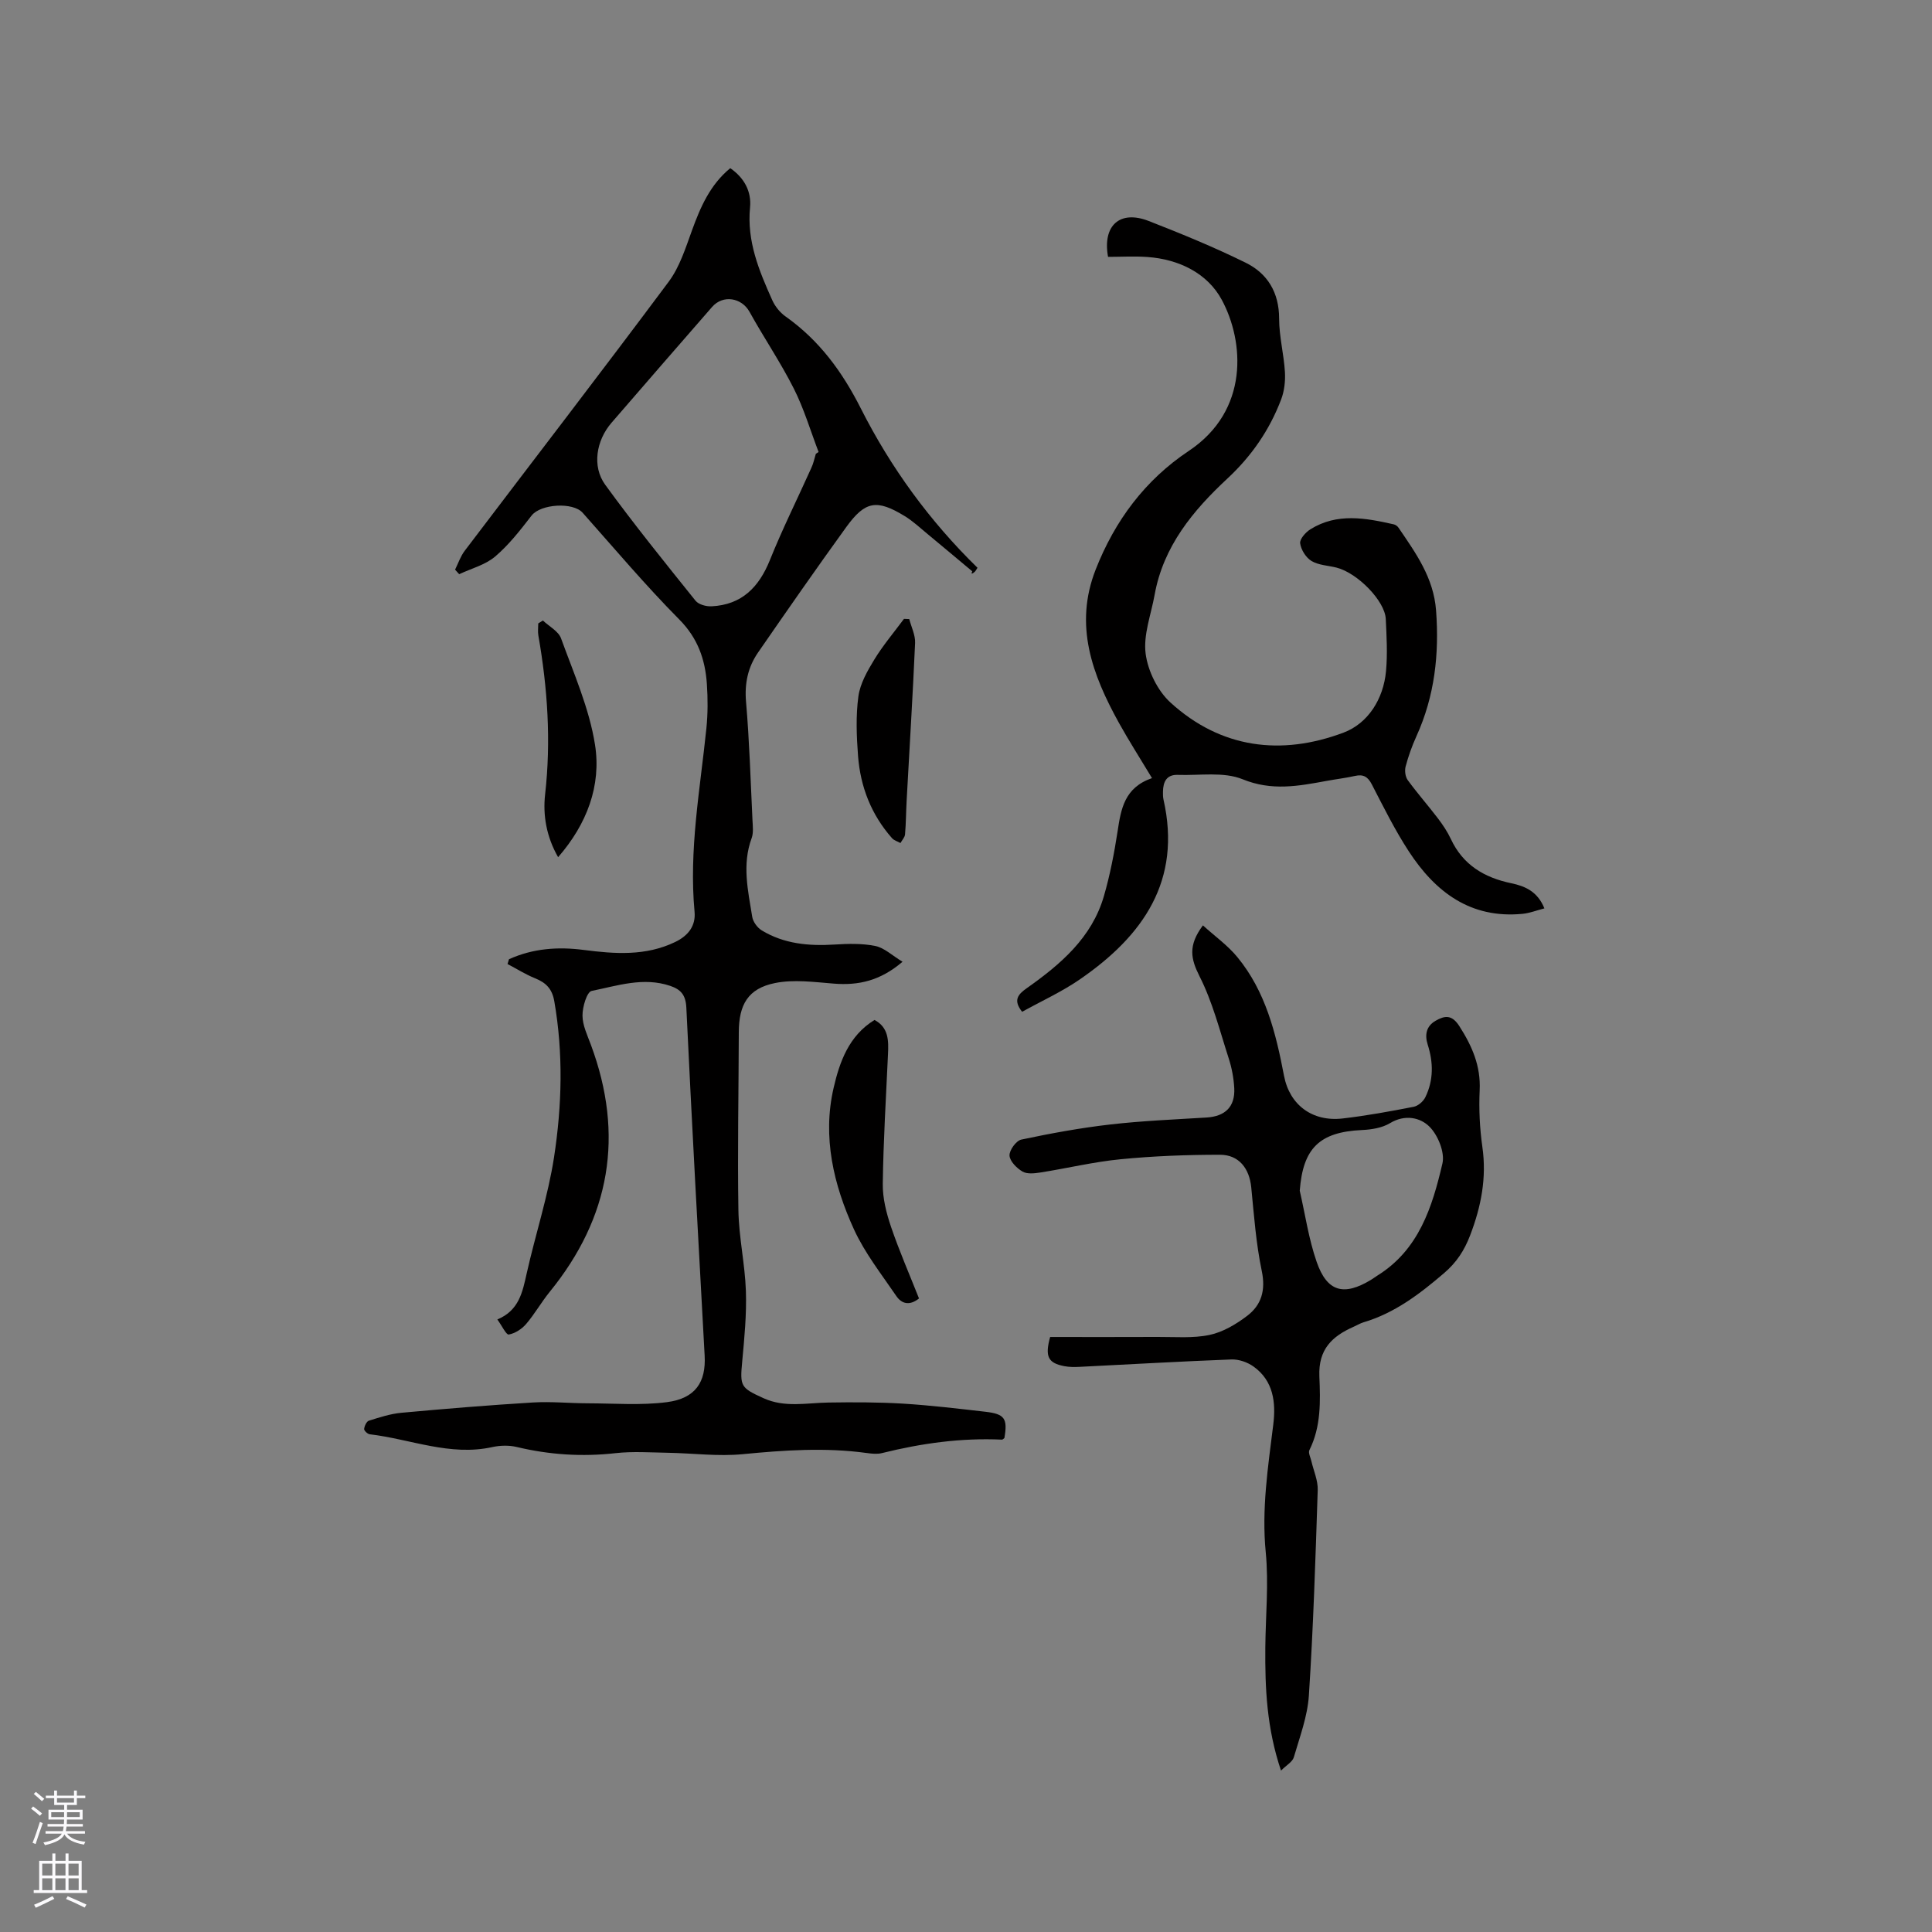
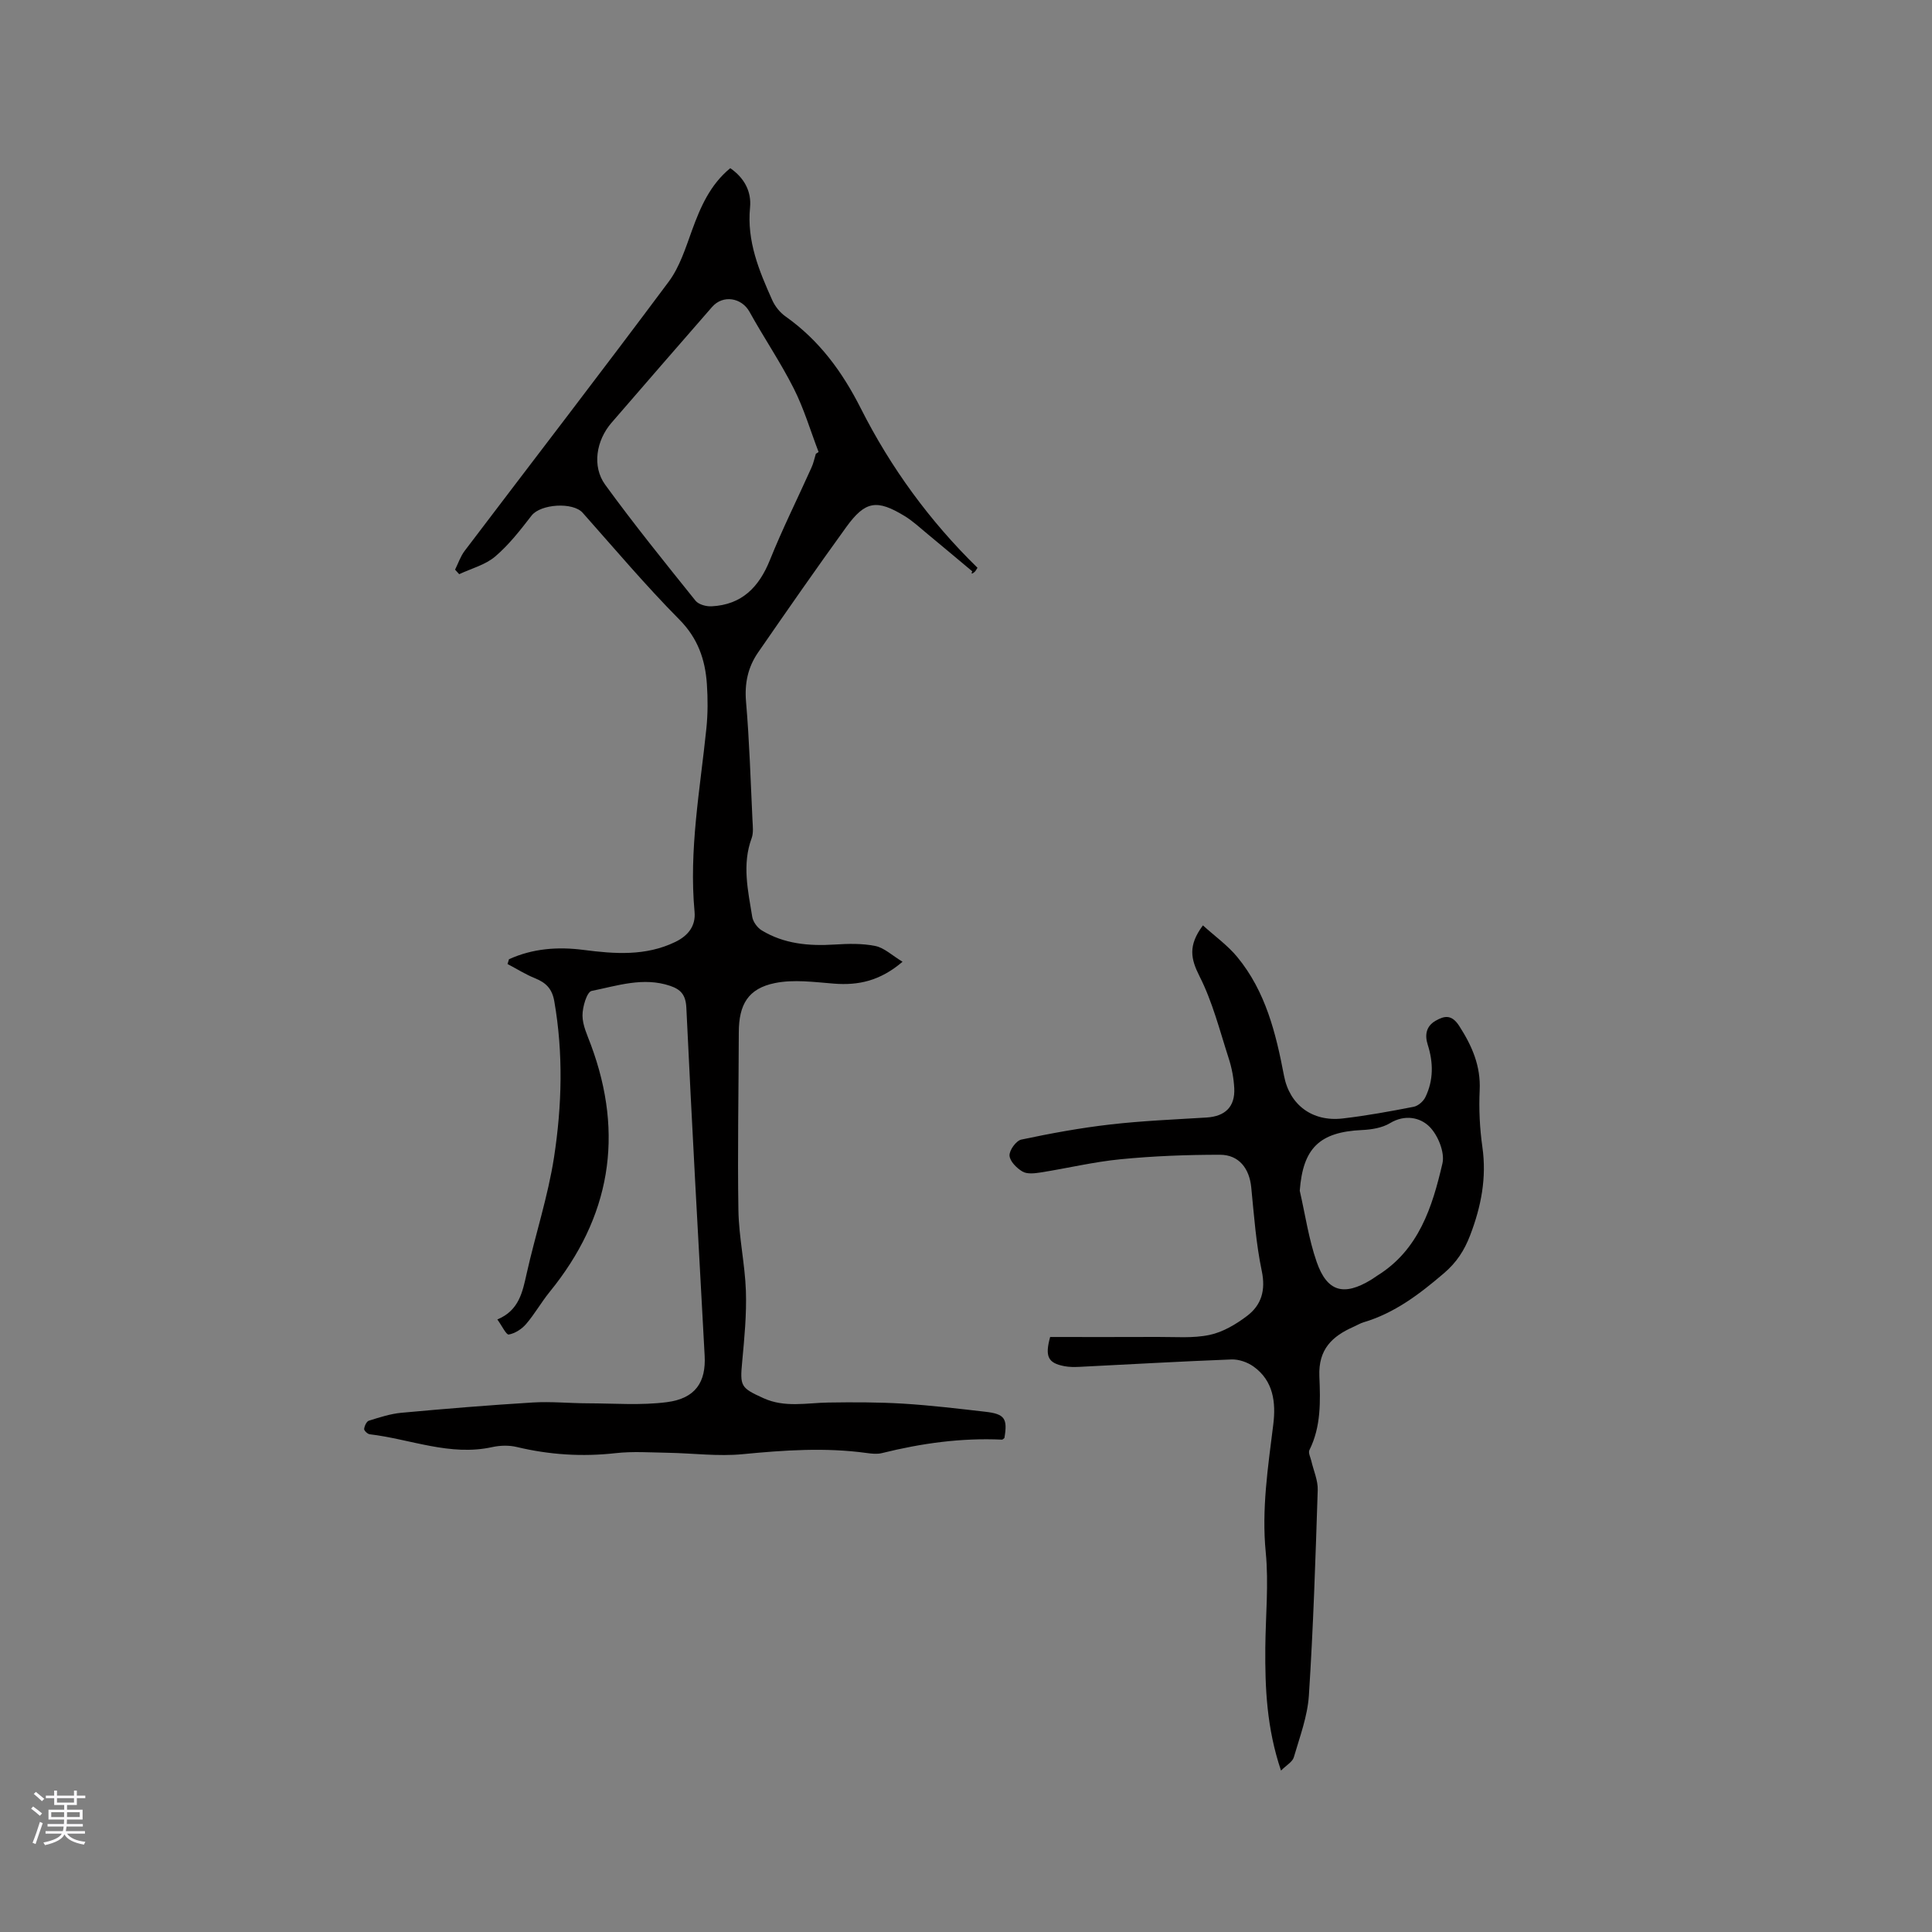
<svg xmlns="http://www.w3.org/2000/svg" enable-background="new 0 0 400 400" viewBox="0 0 400 400">
  <rect x="0" y="0" width="400" height="400" fill="#808080" stroke="none" />
  <g fill="#010000">
    <path d="m105.38 198.6c4.93-2.24 10.12-2.62 15.44-1.93 6.45.83 12.84 1.32 18.99-1.65 2.73-1.32 4.26-3.38 3.99-6.25-1.19-12.8 1.15-25.34 2.45-37.97.31-3.04.31-6.16.1-9.21-.35-5.04-1.86-9.44-5.69-13.31-6.99-7.06-13.42-14.68-20.02-22.11-2.02-2.28-8.71-1.83-10.58.57-2.32 3-4.69 6.06-7.55 8.49-2.04 1.73-4.93 2.47-7.44 3.65-.28-.31-.57-.63-.85-.94.65-1.31 1.12-2.76 1.99-3.9 14.08-18.57 28.31-37.03 42.24-55.72 2.27-3.05 3.49-6.97 4.82-10.63 1.76-4.84 3.75-9.44 7.92-12.87 2.88 1.98 4.42 4.8 4.1 8.12-.69 6.99 1.86 13.1 4.59 19.19.57 1.28 1.58 2.55 2.72 3.36 6.99 4.94 11.76 11.42 15.64 19.1 6.18 12.23 14.25 23.31 24.14 32.96-.27.4-.39.69-.61.87-.39.33-.84.59-.47-.13-3.08-2.57-6.15-5.16-9.25-7.72-1.55-1.28-3.04-2.68-4.74-3.72-5.77-3.52-8.17-3.15-12.09 2.26-6.21 8.58-12.25 17.27-18.27 25.98-2.1 3.04-2.82 6.39-2.49 10.22.7 8.13.94 16.29 1.33 24.45.06 1.26.24 2.65-.17 3.77-2.02 5.47-.75 10.89.12 16.29.17 1.04 1.07 2.27 1.99 2.82 4.62 2.79 9.72 3.25 15.02 2.92 2.82-.18 5.75-.26 8.49.3 1.85.38 3.45 1.95 5.62 3.26-4.63 3.96-9.13 4.93-14.2 4.53-4.06-.32-8.3-.91-12.21-.12-5.57 1.13-7.47 4.45-7.49 10.19-.03 12.29-.28 24.58-.08 36.86.09 5.58 1.36 11.13 1.55 16.71.16 4.84-.31 9.72-.76 14.55-.49 5.19-.34 5.48 4.38 7.63 4.42 2.02 8.94.98 13.46.91 5.17-.08 10.35-.08 15.5.23 5.68.35 11.35 1.03 17.01 1.68 4.01.46 4.62 1.41 3.93 5.44-.17.12-.35.34-.52.33-8.43-.39-16.68.76-24.84 2.79-.99.25-2.11.12-3.15-.02-8.57-1.18-17.08-.59-25.65.24-5.12.5-10.35-.2-15.54-.29-3.6-.06-7.24-.32-10.8.08-6.93.78-13.71.34-20.48-1.28-1.59-.38-3.42-.33-5.03.02-8.77 1.94-16.94-1.65-25.39-2.65-.45-.05-1.19-.76-1.16-1.1.07-.62.5-1.56.98-1.71 2.21-.69 4.46-1.43 6.74-1.64 9.06-.83 18.13-1.58 27.21-2.13 3.76-.23 7.56.16 11.35.17 5.48.01 11.03.46 16.42-.24 5.91-.77 8.1-4.16 7.8-9.63-1.32-24.01-2.65-48.02-3.79-72.04-.13-2.65-1.14-3.77-3.35-4.52-5.56-1.88-10.94-.02-16.26 1.05-.98.2-1.91 3.33-1.89 5.11.01 2.02 1.01 4.07 1.74 6.05 6.95 18.7 4.03 35.72-8.55 51.17-1.73 2.13-3.09 4.57-4.88 6.65-.89 1.03-2.28 1.93-3.58 2.16-.52.09-1.39-1.78-2.36-3.12 4.5-1.87 5.21-5.67 6.08-9.55 1.8-8.04 4.41-15.94 5.66-24.05 1.64-10.69 1.93-21.5.05-32.29-.45-2.58-1.72-3.83-3.96-4.74-1.98-.8-3.82-1.96-5.72-2.96.1-.32.2-.66.3-.99zm63.53-104.64c.19-.13.38-.26.57-.38-1.68-4.39-3.02-8.95-5.13-13.13-2.75-5.45-6.21-10.54-9.17-15.89-1.62-2.93-5.49-3.6-7.75-1.01-6.96 7.98-13.91 15.98-20.84 24-3.14 3.64-4.06 9-1.29 12.81 5.96 8.2 12.35 16.1 18.7 24.01.63.79 2.22 1.22 3.33 1.16 6.25-.32 9.81-3.95 12.08-9.6 2.59-6.45 5.71-12.69 8.56-19.04.44-.92.64-1.95.94-2.93z" />
-     <path d="m211.62 209.48c-1.9-2.38-.88-3.59.95-4.88 7.01-4.95 13.49-10.45 15.99-19.1 1.26-4.36 2.13-8.86 2.82-13.35.7-4.63 1.4-9.08 7.13-11.05-2.46-4.09-4.78-7.71-6.86-11.46-5.51-9.96-9.33-20.19-4.8-31.73 3.98-10.13 10.23-18.53 19.27-24.55 12.59-8.39 11.47-22.69 6.84-31.28-2.96-5.49-8.84-8.4-15.37-8.87-2.73-.2-5.48-.03-8.18-.03-1.18-6.51 2.45-9.75 8.41-7.43 6.79 2.65 13.55 5.42 20.08 8.64 4.55 2.24 6.93 6.19 6.93 11.59 0 3.68.98 7.35 1.2 11.04.11 1.89-.12 3.95-.79 5.7-2.4 6.31-6.11 11.7-11.12 16.36-7.13 6.63-13.27 14.04-15.07 24.08-.73 4.06-2.36 8.25-1.86 12.16.46 3.58 2.48 7.7 5.14 10.13 10.45 9.53 22.96 11.07 35.84 6.23 5.05-1.9 8.26-6.94 8.79-12.73.33-3.57.12-7.21-.05-10.8-.18-3.74-5.84-9.52-10.19-10.63-1.74-.44-3.71-.49-5.18-1.37-1.16-.69-2.17-2.32-2.36-3.66-.12-.87 1.14-2.3 2.13-2.91 5.52-3.44 11.4-2.34 17.25-1.02.37.08.78.38.99.7 3.58 5.25 7.26 10.35 7.77 17.1.68 9.05-.28 17.74-4.06 26.06-.92 2.02-1.67 4.13-2.24 6.27-.23.86-.07 2.13.44 2.83 1.97 2.7 4.19 5.22 6.22 7.88 1.02 1.34 1.99 2.78 2.7 4.3 2.51 5.39 6.95 8.01 12.53 9.17 2.88.6 5.44 1.73 6.84 5.2-1.6.41-3.05.99-4.53 1.13-10.74 1.04-18.03-4.5-23.52-12.9-2.89-4.42-5.25-9.2-7.68-13.9-.83-1.6-1.76-2.14-3.49-1.75-1.96.44-3.97.67-5.94 1.04-5.78 1.06-11.28 2.11-17.31-.35-3.95-1.61-8.92-.75-13.44-.91-2.34-.08-3.03 1.47-3.06 3.49-.01.53-.01 1.07.1 1.58 3.83 16.84-4.23 28.25-17.24 37.22-3.72 2.58-7.9 4.48-12.02 6.76z" />
    <path d="m249.05 191.59c2.49 2.26 5.15 4.15 7.14 6.58 5.84 7.1 7.97 15.73 9.65 24.55 1.16 6.09 5.91 9.56 12.12 8.85 4.94-.57 9.84-1.47 14.72-2.42.93-.18 2.02-1.13 2.44-2.02 1.69-3.49 1.65-7.15.48-10.82-.65-2.03-.34-3.84 1.62-4.97 1.9-1.09 3.37-1.31 4.92 1.11 2.64 4.12 4.45 8.24 4.21 13.28-.18 3.9.01 7.87.56 11.74.91 6.39-.25 12.32-2.53 18.28-1.22 3.19-2.84 5.65-5.44 7.87-5.03 4.3-10.19 8.24-16.64 10.15-.7.21-1.35.62-2.02.91-4.46 1.97-7.35 4.65-7.12 10.27.21 5.1.38 10.4-2.06 15.27-.28.55.22 1.5.4 2.26.46 2.01 1.39 4.03 1.32 6.03-.46 14.18-.91 28.36-1.83 42.51-.28 4.33-1.89 8.59-3.12 12.81-.28.95-1.52 1.62-2.65 2.75-2.97-8.78-3.32-17.11-3.25-25.48.06-6.57.72-13.2.09-19.7-.88-8.98.47-17.68 1.56-26.49.56-4.52.04-9.04-4.1-11.99-1.26-.9-3.06-1.52-4.58-1.46-10.47.4-20.94 1.01-31.41 1.53-1.05.05-2.14.06-3.17-.14-3.34-.64-4.07-1.95-2.94-6.04 7.31 0 14.8.03 22.29-.01 3.59-.02 7.27.31 10.72-.42 2.76-.58 5.48-2.2 7.77-3.94 2.96-2.24 3.87-5.29 3.04-9.28-1.19-5.67-1.61-11.51-2.18-17.3-.38-3.93-2.54-6.78-6.48-6.78-6.86 0-13.75.26-20.58.93-5.56.54-11.05 1.87-16.58 2.74-1.22.19-2.76.37-3.72-.19-1.2-.7-2.62-2.13-2.69-3.31-.06-1.1 1.37-3.08 2.44-3.31 6.09-1.29 12.24-2.42 18.43-3.13 6.61-.76 13.28-1.03 19.93-1.44 3.84-.24 5.92-2.22 5.73-6.06-.11-2.09-.51-4.23-1.16-6.22-1.85-5.73-3.34-11.68-6.05-17-1.78-3.56-2.41-6.29.72-10.5zm20.05 54.94c1.13 4.92 1.85 9.99 3.5 14.73 2.16 6.22 5.62 7.13 11.26 3.71.45-.27.87-.6 1.32-.88 8.59-5.34 11.37-14.22 13.46-23.21.53-2.28-.92-5.85-2.68-7.61-1.92-1.92-5.09-2.6-8.18-.73-1.63.98-3.82 1.33-5.78 1.42-8.83.4-12.24 3.77-12.9 12.57z" />
-     <path d="m190.27 268.83c-2.05 1.64-3.67 1.01-4.69-.49-3.07-4.51-6.52-8.89-8.77-13.8-4.23-9.25-6.57-19.12-4.22-29.3 1.24-5.37 3.14-10.8 8.47-14.07 2.94 1.57 2.92 4.28 2.79 7.07-.41 8.96-.96 17.92-1.08 26.88-.04 2.95.74 6.03 1.7 8.86 1.7 4.99 3.81 9.83 5.8 14.85z" />
-     <path d="m188.25 128.17c.43 1.65 1.28 3.32 1.21 4.95-.48 10.88-1.16 21.76-1.75 32.64-.13 2.33-.13 4.66-.33 6.98-.05.62-.62 1.2-.95 1.8-.59-.33-1.33-.53-1.75-1.01-4.29-4.85-6.54-10.63-7.03-17-.31-4.1-.48-8.3.07-12.35.36-2.65 1.86-5.27 3.3-7.63 1.8-2.95 4.07-5.63 6.14-8.42.36.02.72.03 1.09.04z" />
-     <path d="m112.4 128.47c1.29 1.22 3.22 2.21 3.76 3.7 2.63 7.25 5.84 14.48 7.03 22.01 1.33 8.46-1.66 16.43-7.64 23.29-2.41-4.22-3.18-8.66-2.69-13 1.25-11.08.51-22-1.4-32.91-.14-.81-.02-1.66-.02-2.49.32-.19.64-.39.96-.6z" />
  </g>
  <path d="m6.44 374.46.42-.45c.65.47 1.27.95 1.85 1.44l-.45.49c-.65-.56-1.25-1.06-1.82-1.48m.93 7.33-.63-.26c.55-1.36 1.05-2.8 1.52-4.33.19.1.38.19.59.27-.46 1.29-.95 2.73-1.48 4.32m-.38-10.38.44-.42c.43.34 1.01.82 1.74 1.44l-.49.49c-.53-.51-1.09-1.01-1.69-1.51m2.5.35h1.72v-1.04h.59v1.04h3.52v-1.04h.59v1.04h1.75v.53h-1.75v1.42h-2.03v.97h3.22v2.03h-3.24c0 .35-.01.66-.03.93h3.32v.53h-3.37c-.03.27-.08.58-.15.94h3.96v.53h-3.71c.67.92 1.93 1.48 3.79 1.68-.13.24-.23.44-.29.59-2.13-.38-3.48-1.08-4.04-2.12-.43.97-1.77 1.72-4.03 2.23-.09-.19-.2-.37-.33-.55 2.1-.42 3.37-1.03 3.81-1.83h-3.36v-.53h3.58c.08-.29.13-.61.16-.94h-3.33v-.53h3.39c.02-.27.04-.58.04-.93h-3.23v-2.03h3.25v-.97h-2.07v-1.42h-1.73zm1.12 3.44v1h2.65c.01-.3.02-.44.01-.4v-.25-.35zm1.19-2h3.52v-.91h-3.52zm4.71 2h-2.63v.59c0 .15-.01.28-.01.4h2.64z" fill="#fbfafc" />
-   <path d="m13.56 383.74h.63v1.52h2.72v6.07h1.13v.6h-11.06v-.6h1.13v-6.07h2.73v-1.52h.63v1.52h2.1v-1.52zm-2.69 8.83.38.56c-1.24.63-2.53 1.25-3.85 1.85-.1-.21-.21-.42-.34-.63 1.36-.55 2.63-1.15 3.81-1.78m-2.13-4.27h2.1v-2.45h-2.1zm0 3.04h2.1v-2.46h-2.1zm2.72-3.04h2.1v-2.45h-2.1zm0 3.04h2.1v-2.46h-2.1zm6.07 3.6c-1.41-.71-2.7-1.3-3.86-1.78l.35-.56c1.45.62 2.75 1.19 3.88 1.72zm-1.25-9.09h-2.1v2.45h2.1zm-2.09 5.49h2.1v-2.46h-2.1z" fill="#fbfafc" />
</svg>